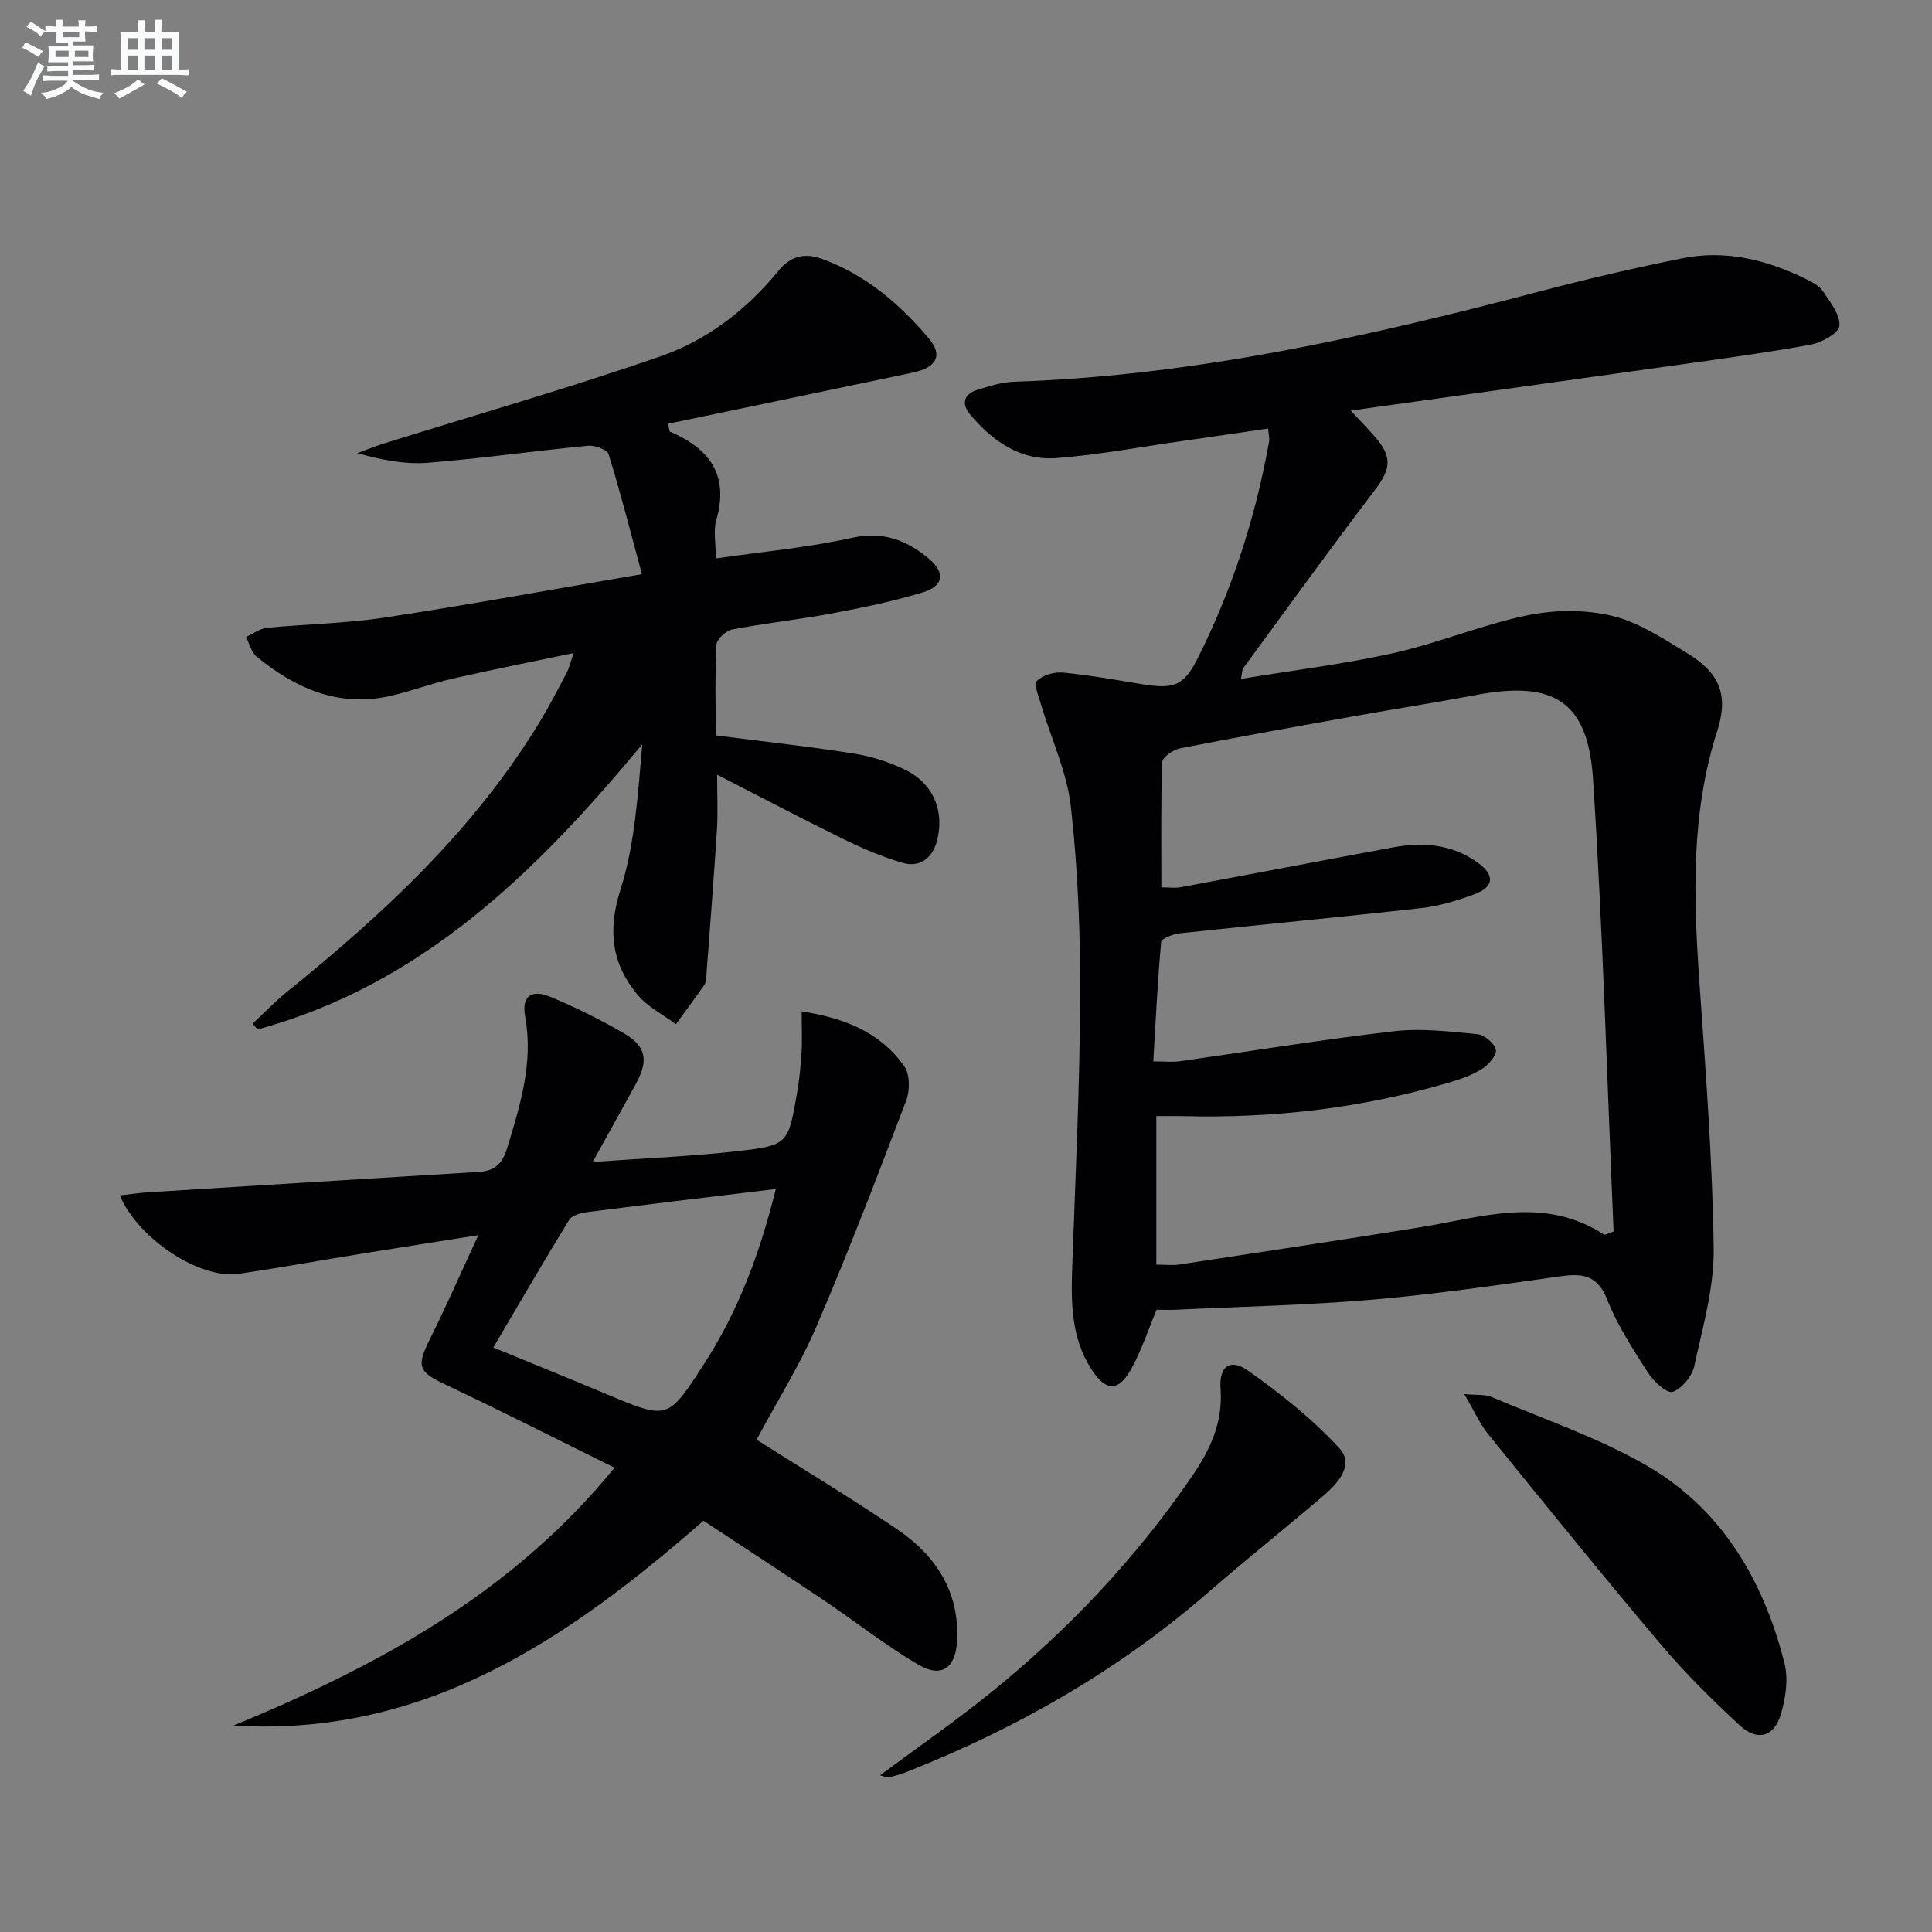
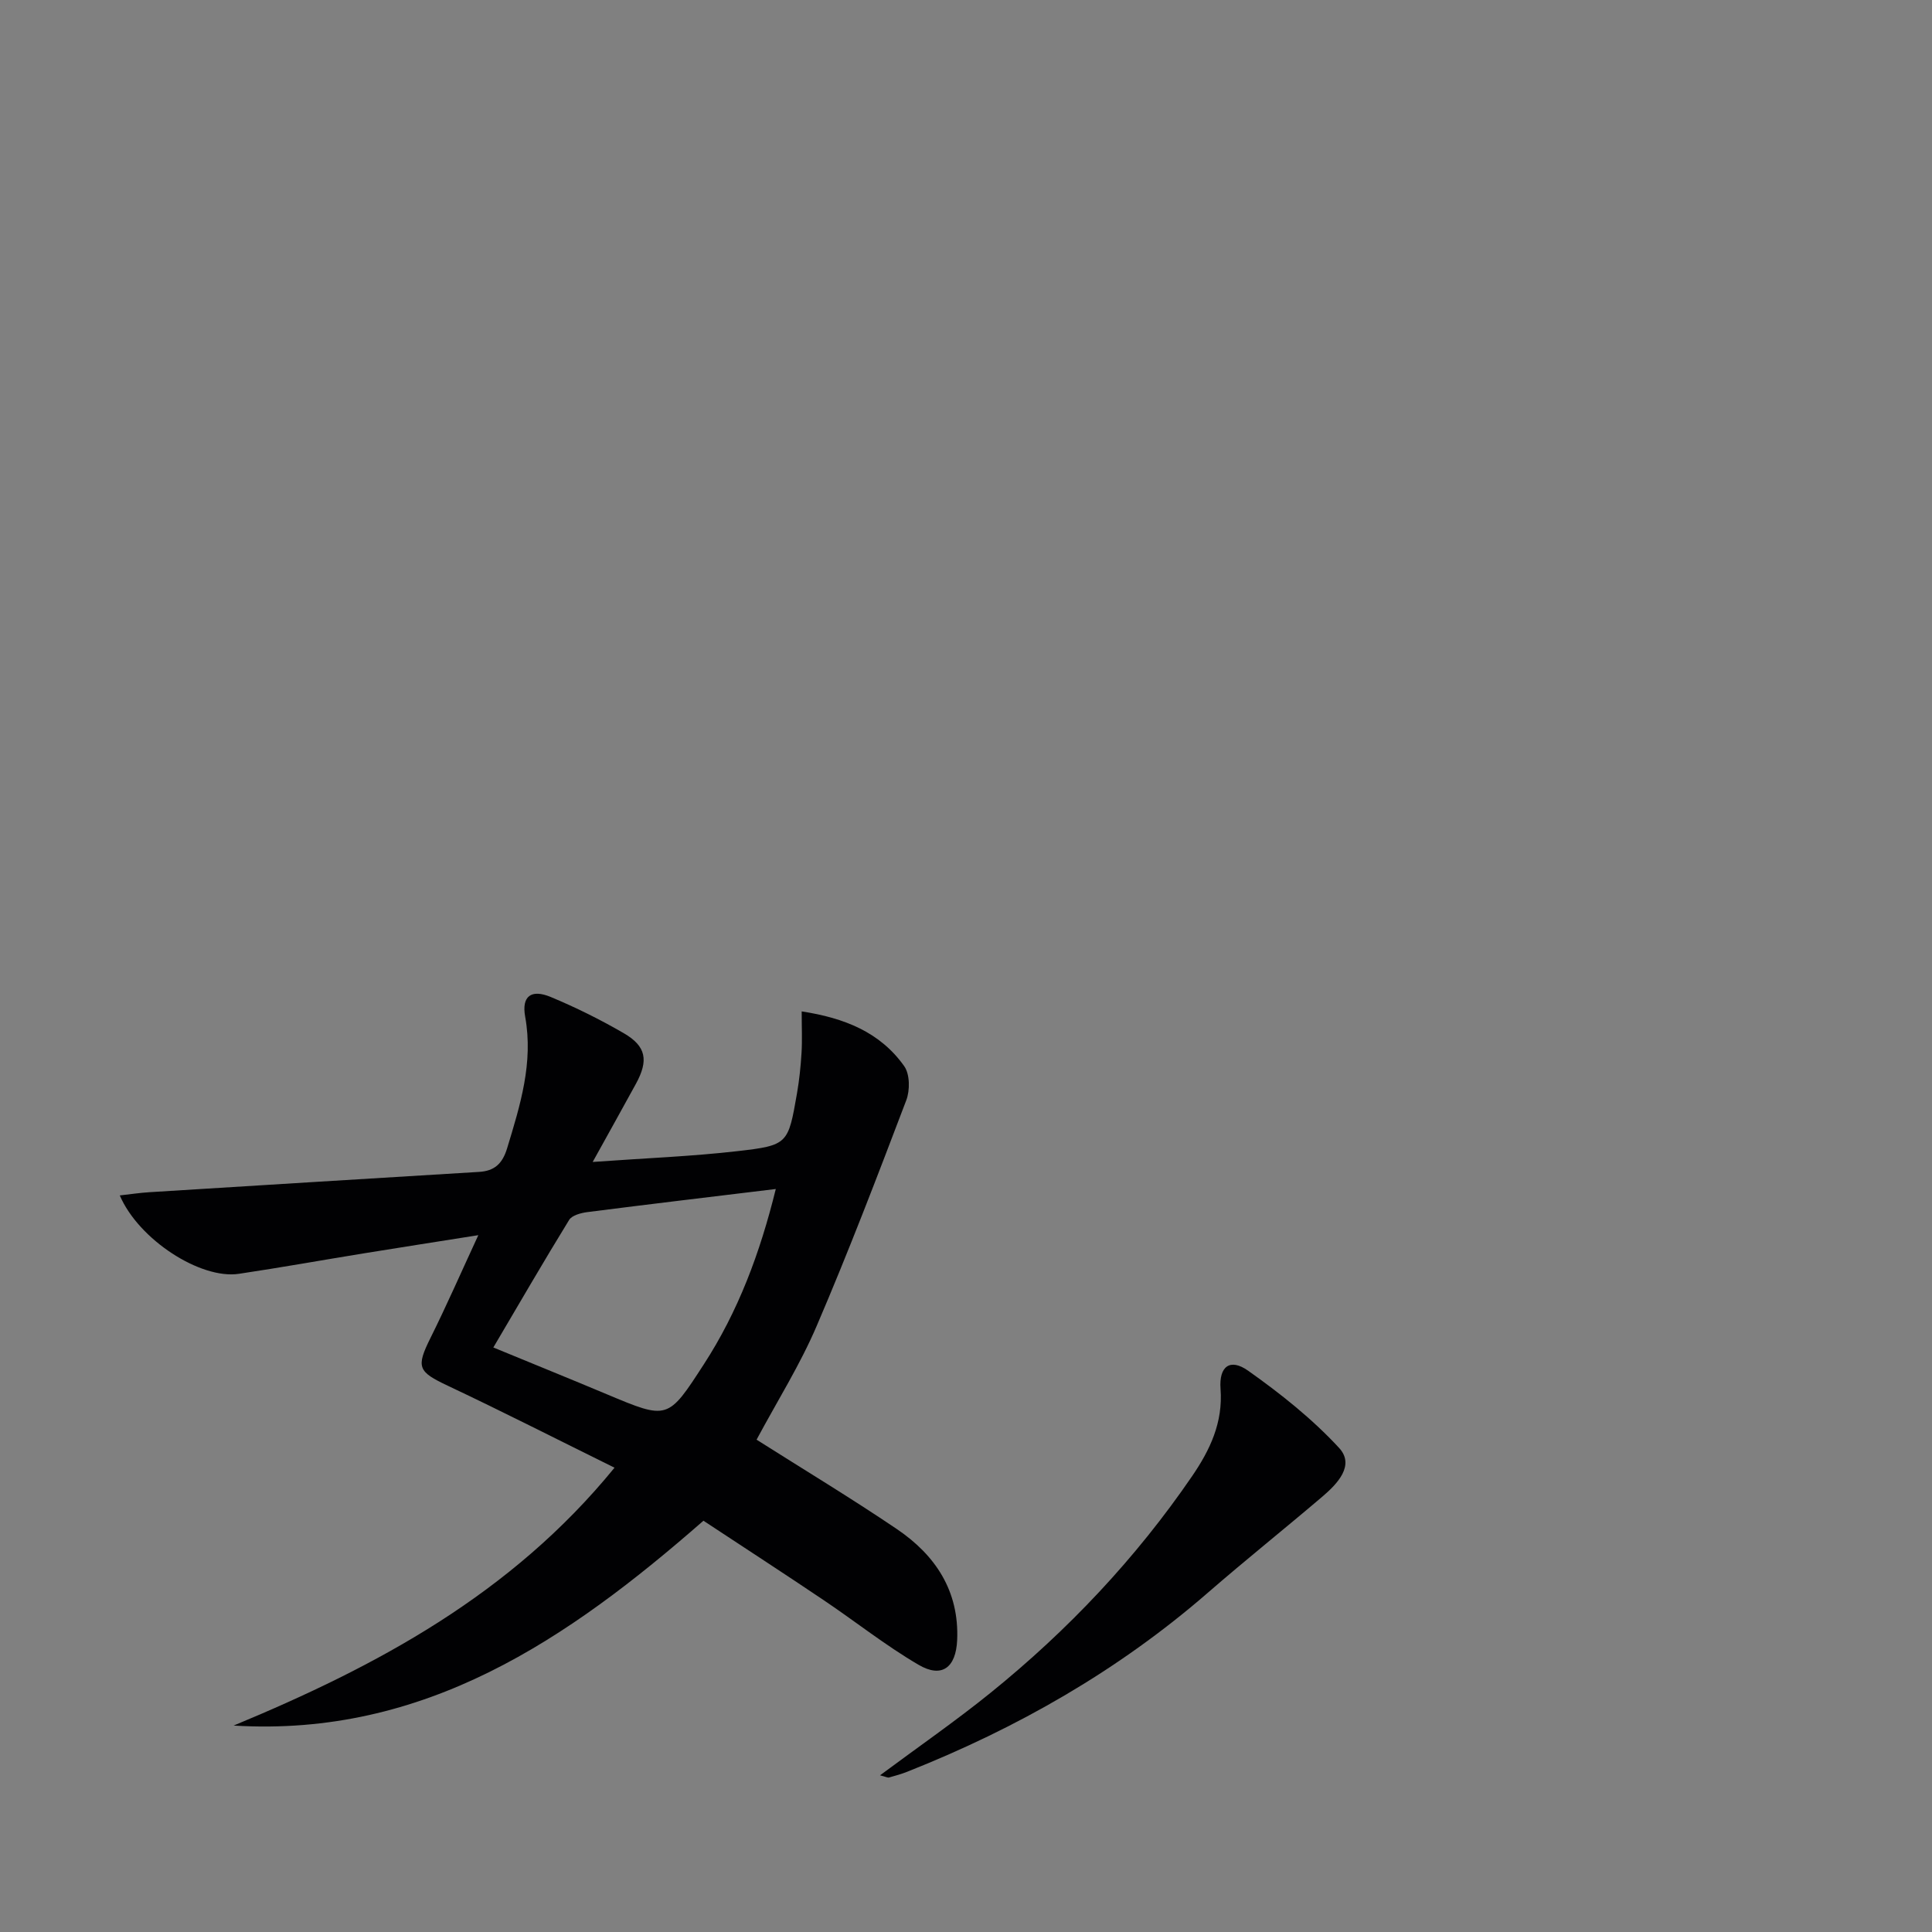
<svg xmlns="http://www.w3.org/2000/svg" enable-background="new 0 0 400 400" viewBox="0 0 400 400">
  <rect x="0" y="0" width="400" height="400" fill="#808080" stroke="none" />
  <g fill="#010103">
-     <path d="m239.46 271.17c-1.78 4.25-3.12 8.39-5.18 12.14-2.71 4.93-5.33 4.84-8.35.13-4.29-6.69-4.19-14.15-3.92-21.7.66-18.45 1.55-36.89 1.63-55.35.05-13.11-.46-26.3-1.92-39.32-.81-7.22-4.1-14.16-6.2-21.25-.49-1.64-1.5-4.19-.82-4.86 1.21-1.2 3.58-1.88 5.36-1.71 5.44.52 10.84 1.49 16.24 2.38 6.75 1.11 8.78.43 11.74-5.48 7.1-14.16 11.92-29.12 14.71-44.72.11-.62-.08-1.29-.19-2.7-6.16.89-12.15 1.78-18.14 2.63-8.54 1.21-17.05 2.82-25.64 3.48-7.51.58-13.32-3.49-17.98-9.09-1.78-2.14-1.25-4.16 1.49-5.02 2.51-.78 5.13-1.62 7.72-1.7 37.1-1.22 73.01-9.28 108.71-18.68 9.78-2.57 19.64-4.87 29.55-6.87 8.96-1.81 17.49.3 25.58 4.26 1.32.65 2.83 1.44 3.6 2.6 1.49 2.23 3.61 4.88 3.37 7.13-.16 1.54-3.73 3.5-6.01 3.91-10.12 1.81-20.32 3.17-30.5 4.6-21.2 2.99-42.41 5.93-64.67 9.03 2.15 2.31 3.7 3.88 5.14 5.54 3.56 4.13 3.12 6.65-.11 10.89-9.27 12.16-18.21 24.56-27.26 36.88-.25.35-.21.91-.48 2.24 10.82-1.79 21.34-3.06 31.63-5.36 9.34-2.09 18.32-5.88 27.68-7.81 5.64-1.16 11.95-1.22 17.51.11 5.49 1.31 10.59 4.72 15.55 7.72 6.72 4.07 8.63 8.65 6.24 16.1-5.53 17.2-4.91 34.71-3.67 52.37 1.28 18.23 2.69 36.49 2.93 54.75.11 8.14-2.27 16.36-4.03 24.43-.46 2.09-2.54 4.62-4.46 5.3-1.14.4-3.93-2.12-5.07-3.9-3.14-4.89-6.37-9.85-8.49-15.21-1.99-5.02-5.01-5.47-9.57-4.83-12.98 1.82-25.97 3.72-39.02 4.85-13.4 1.15-26.87 1.43-40.32 2.07-1.47.09-2.95.02-4.38.02zm92.74-15.51c.63-.23 1.26-.47 1.88-.7-1.36-31.22-2.23-62.47-4.26-93.65-1.05-16.18-8.17-20.47-24.27-17.41-8.14 1.54-16.34 2.8-24.5 4.26-12.25 2.19-24.5 4.38-36.71 6.77-1.43.28-3.68 1.84-3.72 2.86-.3 8.61-.17 17.23-.17 25.93 1.69 0 2.87.18 3.98-.03 14.67-2.72 29.33-5.54 44-8.25 6.24-1.15 12.29-.65 17.6 3.22 3.49 2.55 3.28 4.98-.73 6.47-3.55 1.32-7.28 2.46-11.03 2.88-16.65 1.87-33.33 3.43-49.99 5.22-1.39.15-3.8 1.07-3.87 1.8-.76 8.2-1.14 16.43-1.63 24.72 2.46 0 3.97.18 5.44-.03 14.78-2.08 29.53-4.5 44.35-6.21 5.68-.66 11.57.05 17.32.61 1.44.14 3.54 1.9 3.81 3.24.23 1.11-1.51 3.1-2.85 3.94-2.08 1.3-4.5 2.14-6.88 2.84-18.01 5.3-36.43 7.44-55.17 6.94-1.77-.05-3.54-.01-5.4-.01v30.76c1.82 0 3.34.19 4.8-.03 16.57-2.52 33.15-5.02 49.7-7.68 12.85-2.08 25.74-6.65 38.3 1.54z" />
    <path d="m156.64 298.07c9.72 6.16 19.54 12.08 29.02 18.49 8 5.41 12.95 12.82 12.51 23-.25 5.69-3.16 7.95-7.99 5.12-6.86-4.01-13.13-9.01-19.74-13.45-8.14-5.48-16.37-10.82-24.8-16.38-28.04 24.54-57.7 44.83-97.27 42.41 29.65-12.3 57.5-27.18 78.86-53.39-11.82-5.83-23.06-11.56-34.46-16.94-6.26-2.95-6.67-3.83-3.62-9.97 3.32-6.68 6.31-13.51 9.88-21.23-8.54 1.35-16.02 2.52-23.5 3.73-8.69 1.41-17.36 2.97-26.07 4.27-7.92 1.19-20.73-7.05-24.66-16.23 2.22-.25 4.2-.55 6.18-.67 22.73-1.42 45.46-2.82 68.2-4.2 3.19-.19 4.84-1.69 5.81-4.88 2.71-8.92 5.47-17.69 3.74-27.27-.77-4.24 1.26-5.74 5.28-4.07 5.19 2.16 10.27 4.68 15.13 7.5 4.67 2.71 5.17 5.64 2.51 10.5-2.75 5.03-5.55 10.04-8.94 16.16 10.95-.79 20.51-1.15 29.99-2.24 10.48-1.2 10.48-1.49 12.31-11.97.48-2.77.77-5.59.94-8.4.16-2.61.03-5.24.03-8.56 8.87 1.36 16.26 4.32 21.23 11.34 1.18 1.67 1.21 5.01.42 7.07-5.95 15.65-11.93 31.3-18.53 46.68-3.43 8.04-8.15 15.54-12.46 23.58zm3.98-51.9c-13.69 1.66-26.35 3.16-38.99 4.78-1.34.17-3.21.66-3.8 1.63-5.27 8.57-10.31 17.28-15.69 26.4 8.54 3.52 16.03 6.55 23.48 9.68 12.66 5.31 12.64 5.33 20.1-6.19 7.09-10.94 11.6-22.92 14.9-36.3z" />
-     <path d="m132.9 118.87c-2.45-9.07-4.46-17.01-6.89-24.82-.3-.97-2.87-1.9-4.28-1.76-11.06 1.06-22.08 2.64-33.15 3.52-4.7.37-9.51-.55-14.59-1.99 1.83-.67 3.63-1.41 5.48-1.99 19.15-5.99 38.45-11.51 57.39-18.1 9.62-3.35 17.79-9.67 24.35-17.71 2.39-2.93 5.31-3.75 8.9-2.45 9.06 3.26 16.1 9.31 22.17 16.47 3.01 3.55 1.64 6.07-3.33 7.11-16.86 3.55-33.73 7.06-50.61 10.58.23 1.05.21 1.57.38 1.64 8.18 3.51 12.29 9.01 9.57 18.33-.62 2.13-.09 4.6-.09 7.92 9.63-1.4 18.99-2.23 28.09-4.25 6.5-1.44 11.43.42 16.06 4.34 3.37 2.85 3.04 5.61-1.25 6.92-6.16 1.88-12.52 3.18-18.87 4.37-6.85 1.28-13.8 2.02-20.64 3.33-1.29.25-3.2 2.01-3.26 3.16-.32 6.28-.15 12.58-.15 18.77 9.86 1.26 19.23 2.27 28.54 3.75 3.71.59 7.46 1.77 10.82 3.43 5.77 2.86 8.08 8.64 6.42 14.76-.98 3.6-3.61 5.46-7.13 4.43-4.27-1.24-8.42-3.05-12.43-5.01-8.46-4.15-16.8-8.55-25.93-13.23 0 4.36.19 7.92-.04 11.44-.64 10.06-1.43 20.11-2.19 30.16-.05.66-.07 1.43-.42 1.94-1.91 2.74-3.91 5.42-5.88 8.12-2.68-2-5.85-3.57-7.93-6.07-5.37-6.44-6.24-13.31-3.54-21.81 3.02-9.5 3.58-19.79 4.51-30.08-21.91 26.41-45.62 49.78-79.65 59.04-.35-.39-.69-.78-1.04-1.18 2.43-2.26 4.73-4.68 7.3-6.75 20.05-16.17 38.74-33.6 52.24-55.88 1.98-3.27 3.72-6.68 5.51-10.06.46-.86.67-1.85 1.44-4.06-8.92 1.87-17.06 3.48-25.15 5.32-4.35.99-8.56 2.62-12.92 3.59-10.64 2.37-19.55-1.59-27.57-8.15-1.11-.91-1.49-2.7-2.21-4.08 1.44-.65 2.83-1.74 4.32-1.89 8.1-.8 16.29-.9 24.32-2.12 17.22-2.61 34.34-5.76 53.33-9z" />
-     <path d="m303.16 288.63c2.7.25 4.28.03 5.55.57 10.66 4.51 21.75 8.29 31.76 13.96 15.87 9 24.61 23.86 28.99 41.22.83 3.31.23 7.31-.79 10.66-1.4 4.58-4.87 5.51-8.42 2.23-5.72-5.29-11.31-10.8-16.33-16.74-12.13-14.34-23.94-28.95-35.76-43.54-1.8-2.22-2.98-4.93-5-8.36z" />
-     <path d="m182.2 367.56c8.08-6 15.72-11.29 22.93-17.12 16-12.94 30.03-27.79 41.67-44.8 3.71-5.42 6.43-11.11 5.9-18.09-.35-4.69 1.99-6.38 5.68-3.78 6.72 4.75 13.3 9.98 18.86 16 3.33 3.61-.34 7.43-3.46 10.09-7.85 6.69-15.92 13.13-23.7 19.89-18.53 16.1-39.49 28.05-62.22 37.06-1.23.49-2.51.84-3.79 1.2-.26.08-.61-.13-1.87-.45z" />
+     <path d="m182.2 367.56c8.08-6 15.72-11.29 22.93-17.12 16-12.94 30.03-27.79 41.67-44.8 3.71-5.42 6.43-11.11 5.9-18.09-.35-4.69 1.99-6.38 5.68-3.78 6.72 4.75 13.3 9.98 18.86 16 3.33 3.61-.34 7.43-3.46 10.09-7.85 6.69-15.92 13.13-23.7 19.89-18.53 16.1-39.49 28.05-62.22 37.06-1.23.49-2.51.84-3.79 1.2-.26.08-.61-.13-1.87-.45" />
  </g>
-   <path d="m6.8 9.5c.6.3 1.3.7 2.1 1.1-.4.4-.7.8-.9 1.2-.7-.4-1.3-.8-1.8-1.1s-1.1-.6-1.6-.8c.2-.4.5-.8.7-1.2.4.2.8.5 1.5.8zm.9 6.9c-.3.6-.5 1.1-.7 1.7s-.4 1.1-.6 1.7c-.6-.4-1.1-.7-1.6-1 .7-1 1.2-1.8 1.5-2.4.3-.5.6-1.1.8-1.7.3-.6.5-1.2.8-1.8.3.3.8.6 1.3.8-.7 1.3-1.2 2.2-1.5 2.7zm.1-11c.4.3 1 .7 1.7 1.1-.5.2-.8.6-1.1 1.1-.5-.6-1-1-1.4-1.2s-.9-.6-1.5-.8c.2-.4.5-.7.9-1.1.5.3.9.6 1.4.9zm10.5 13.1c1 .4 2 .6 3.1.7-.4.4-.7.8-.8 1.3-.9-.2-1.9-.6-3-.9-1-.4-2-.9-2.8-1.6-.5.4-1.1.9-1.9 1.3s-1.9.9-3.3 1.2c-.1-.3-.5-.8-1.1-1.3 1 0 2.1-.3 3.2-.8 1.2-.5 1.9-1 2.3-1.7h-3.2c-.4 0-1 0-2 .1v-1.2c1 0 1.7.1 2 .1h3.3v-1h-2.3c-.2 0-.9 0-2 .1v-1.2c1.2 0 1.9.1 2 .1h2.3v-.8h-4.1c0-.7.1-1.2.1-1.6 0-.5 0-1.1-.1-1.8h4.1v-.7h-2.5c0-.6.1-1.1.1-1.6v-.6h-.5c-.4 0-1 0-1.8.1v-1.3c1.2 0 1.9.1 2.1.1h.2c0-.3 0-.8-.1-1.4h1.4c0 .6-.1 1-.1 1.4h3.4c0-.4 0-.8-.1-1.3h1.5c0 .4-.1.9-.1 1.3.7 0 1.5 0 2.5-.1v1.2c-1 0-1.8-.1-2.5-.1v.6c0 .3 0 .8.1 1.5h-2.5v.8h4.1c0 .8-.1 1.3-.1 1.8s0 1 .1 1.5h-4.1v.8h1.4c.8 0 1.8 0 2.9-.1v1.2c-1 0-1.9-.1-2.8-.1h-1.5v1h3.2c.3 0 1 0 2.1-.1v1.2c-1.1 0-1.8-.1-2.1-.1h-3.4l-.1.1c1.4 1 2.4 1.5 3.4 1.9zm-4.1-6.7v-1.3h-2.7v1.3zm2.2-4.1v-1.1h-3.4v1.1zm1.9 4.1v-1.3h-2.8v1.3z" fill="#fafbfc" />
-   <path d="m37 6.7v2.3 5.4c1 0 1.8 0 2.2-.1v1.3c-.6 0-1.5-.1-2.5-.1h-11.9c-.7 0-1.3 0-1.8.1v-1.3c.5 0 1.1.1 2 .1v-5.2c0-1 0-1.8-.1-2.5h3.7c0-1.3 0-2.1-.1-2.5h1.5c0 .4-.1 1.3-.1 2.5h2.2c0-1.2 0-2.1-.1-2.6h1.5c0 .4-.1 1.3-.1 2.6zm-12.3 13.7c-.3-.4-.7-.8-1.1-1.1 1.1-.4 2.1-.9 2.9-1.3.8-.5 1.5-1 2.1-1.6.4.4.9.8 1.3 1.1-2.5 1.4-4.2 2.4-5.2 2.9zm3.9-10.1v-2.4h-2.2v2.4zm0 4.1v-2.9h-2.2v2.9zm3.5-4.1v-2.4h-2.2v2.4zm0 4.1v-2.9h-2.2v2.9zm.4 2.9 1-1.1c.6.3 1.4.7 2.5 1.3s2 1.1 2.7 1.5c-.4.4-.8.8-1.1 1.3-.8-.8-2.5-1.7-5.1-3zm3.1-7v-2.4h-2.1v2.4zm0 4.1v-2.9h-2.1v2.9z" fill="#fafbfc" />
</svg>